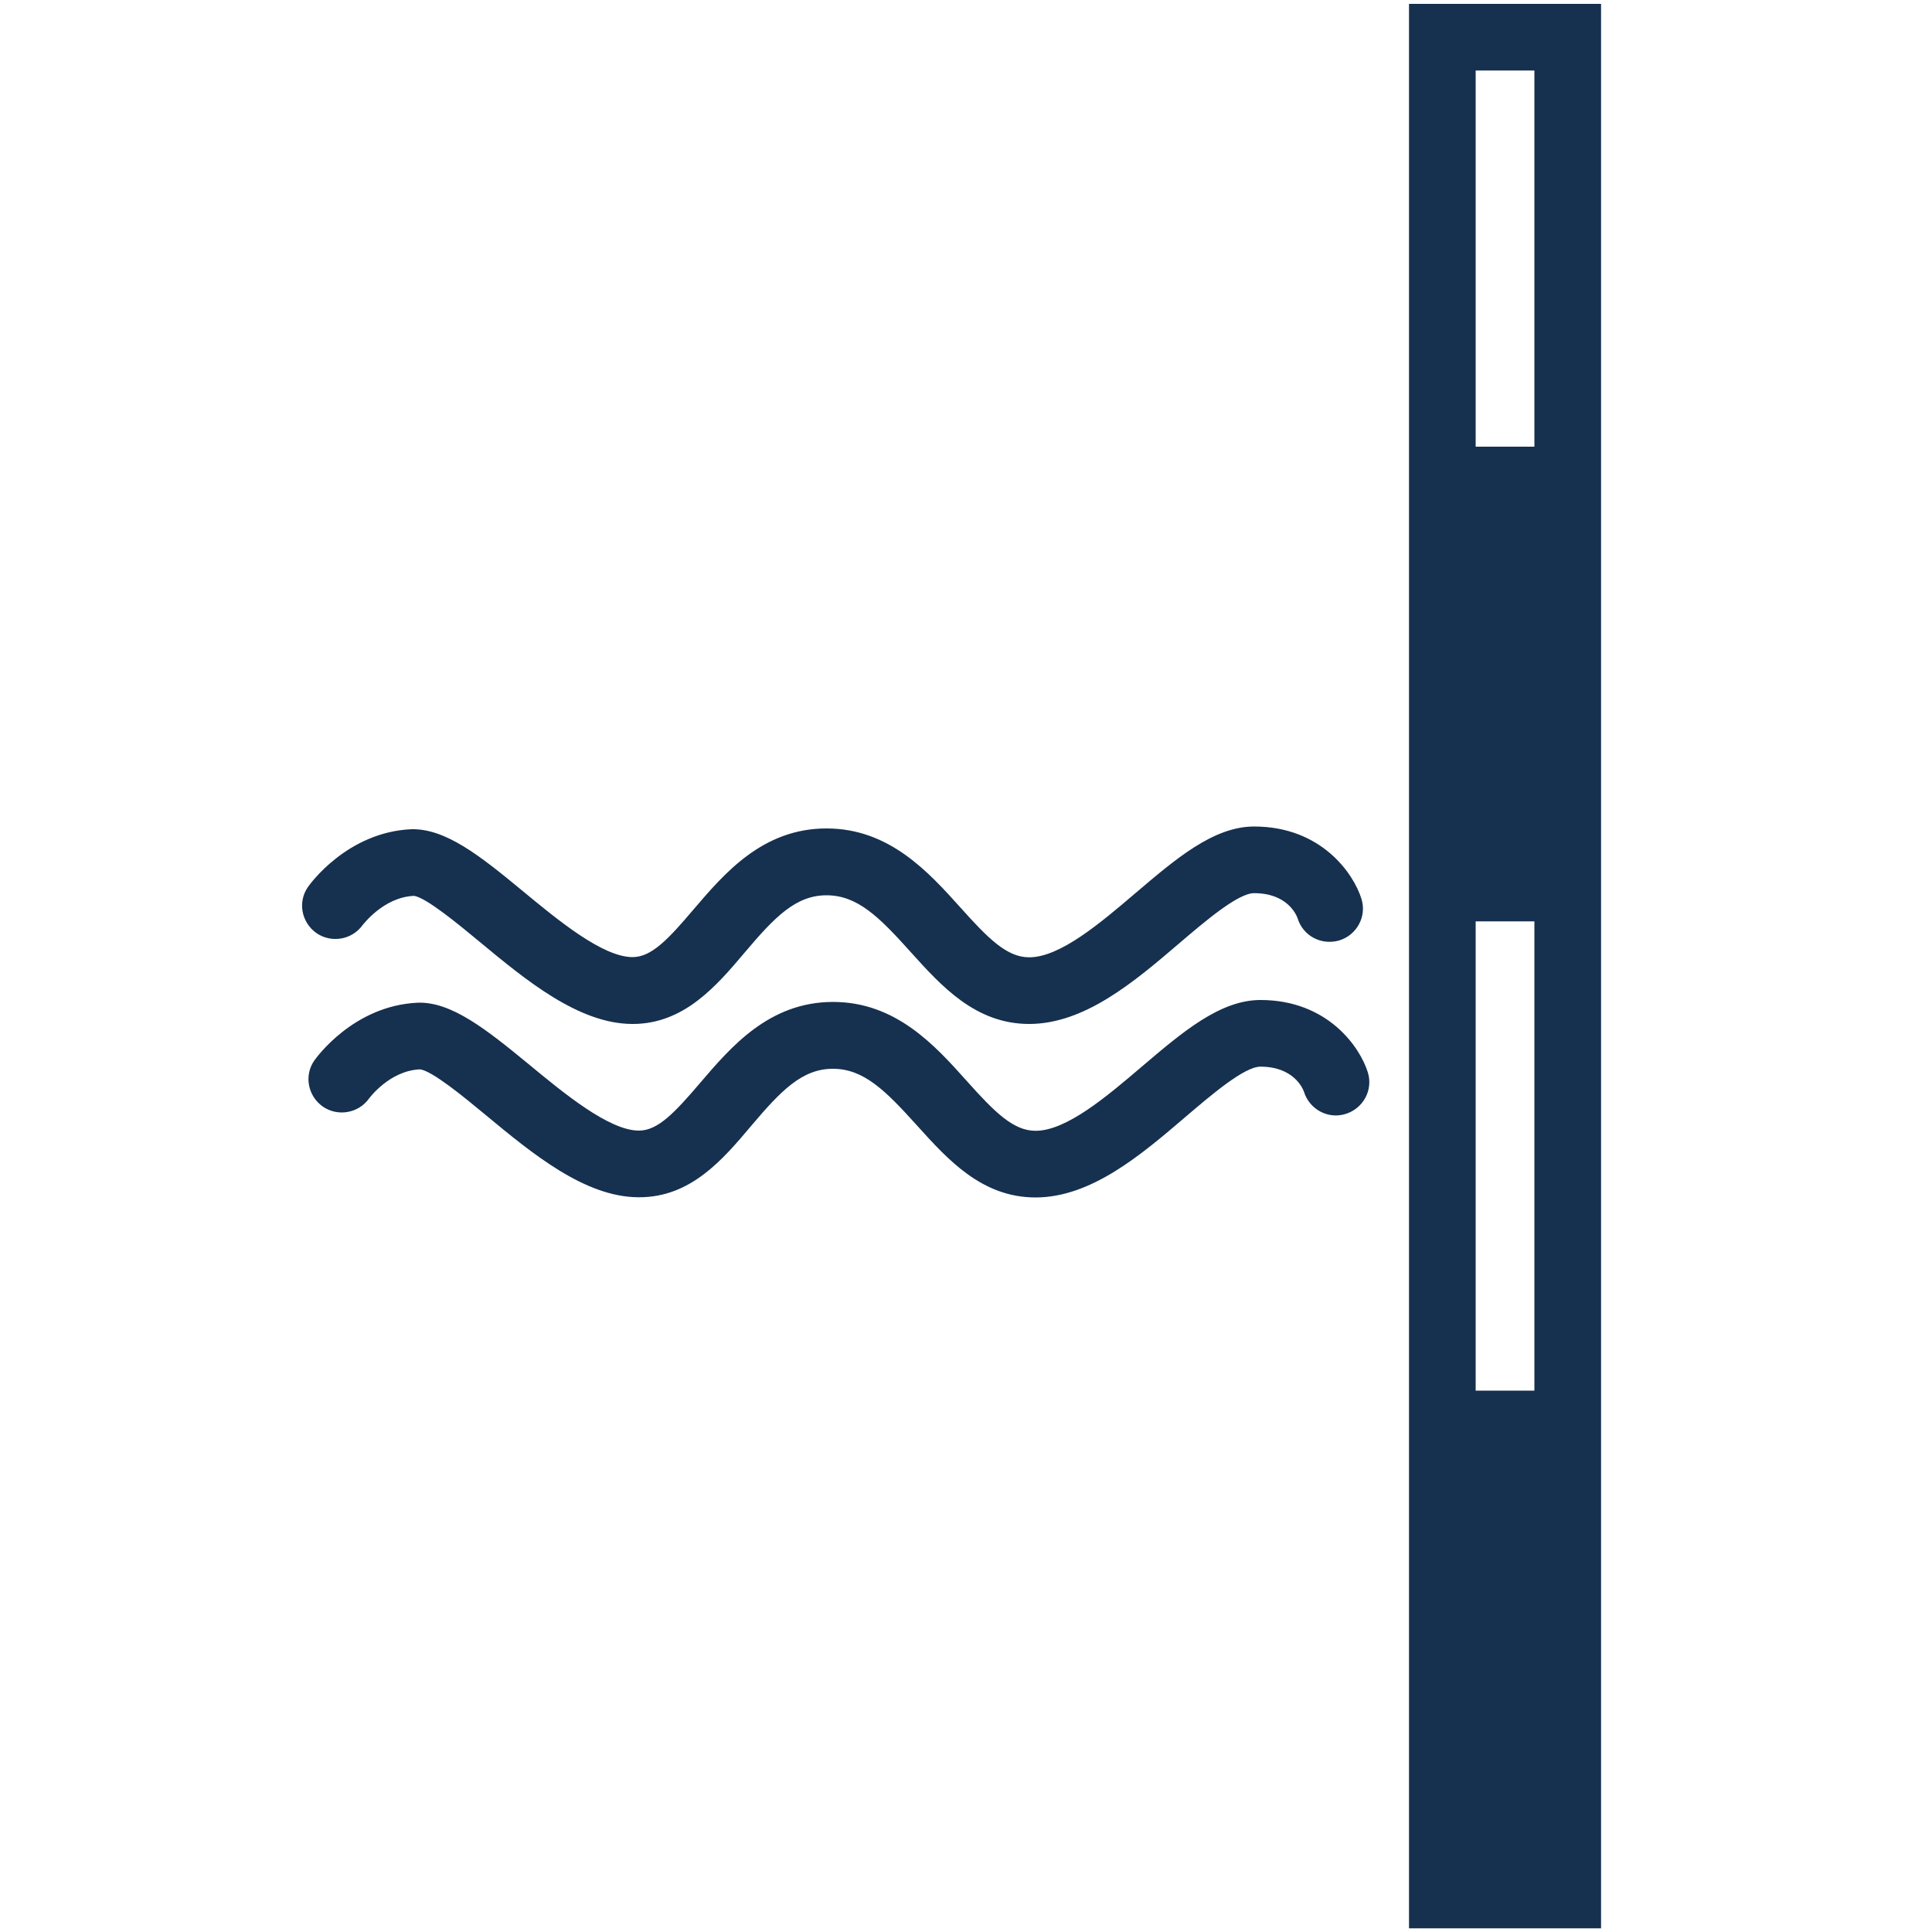
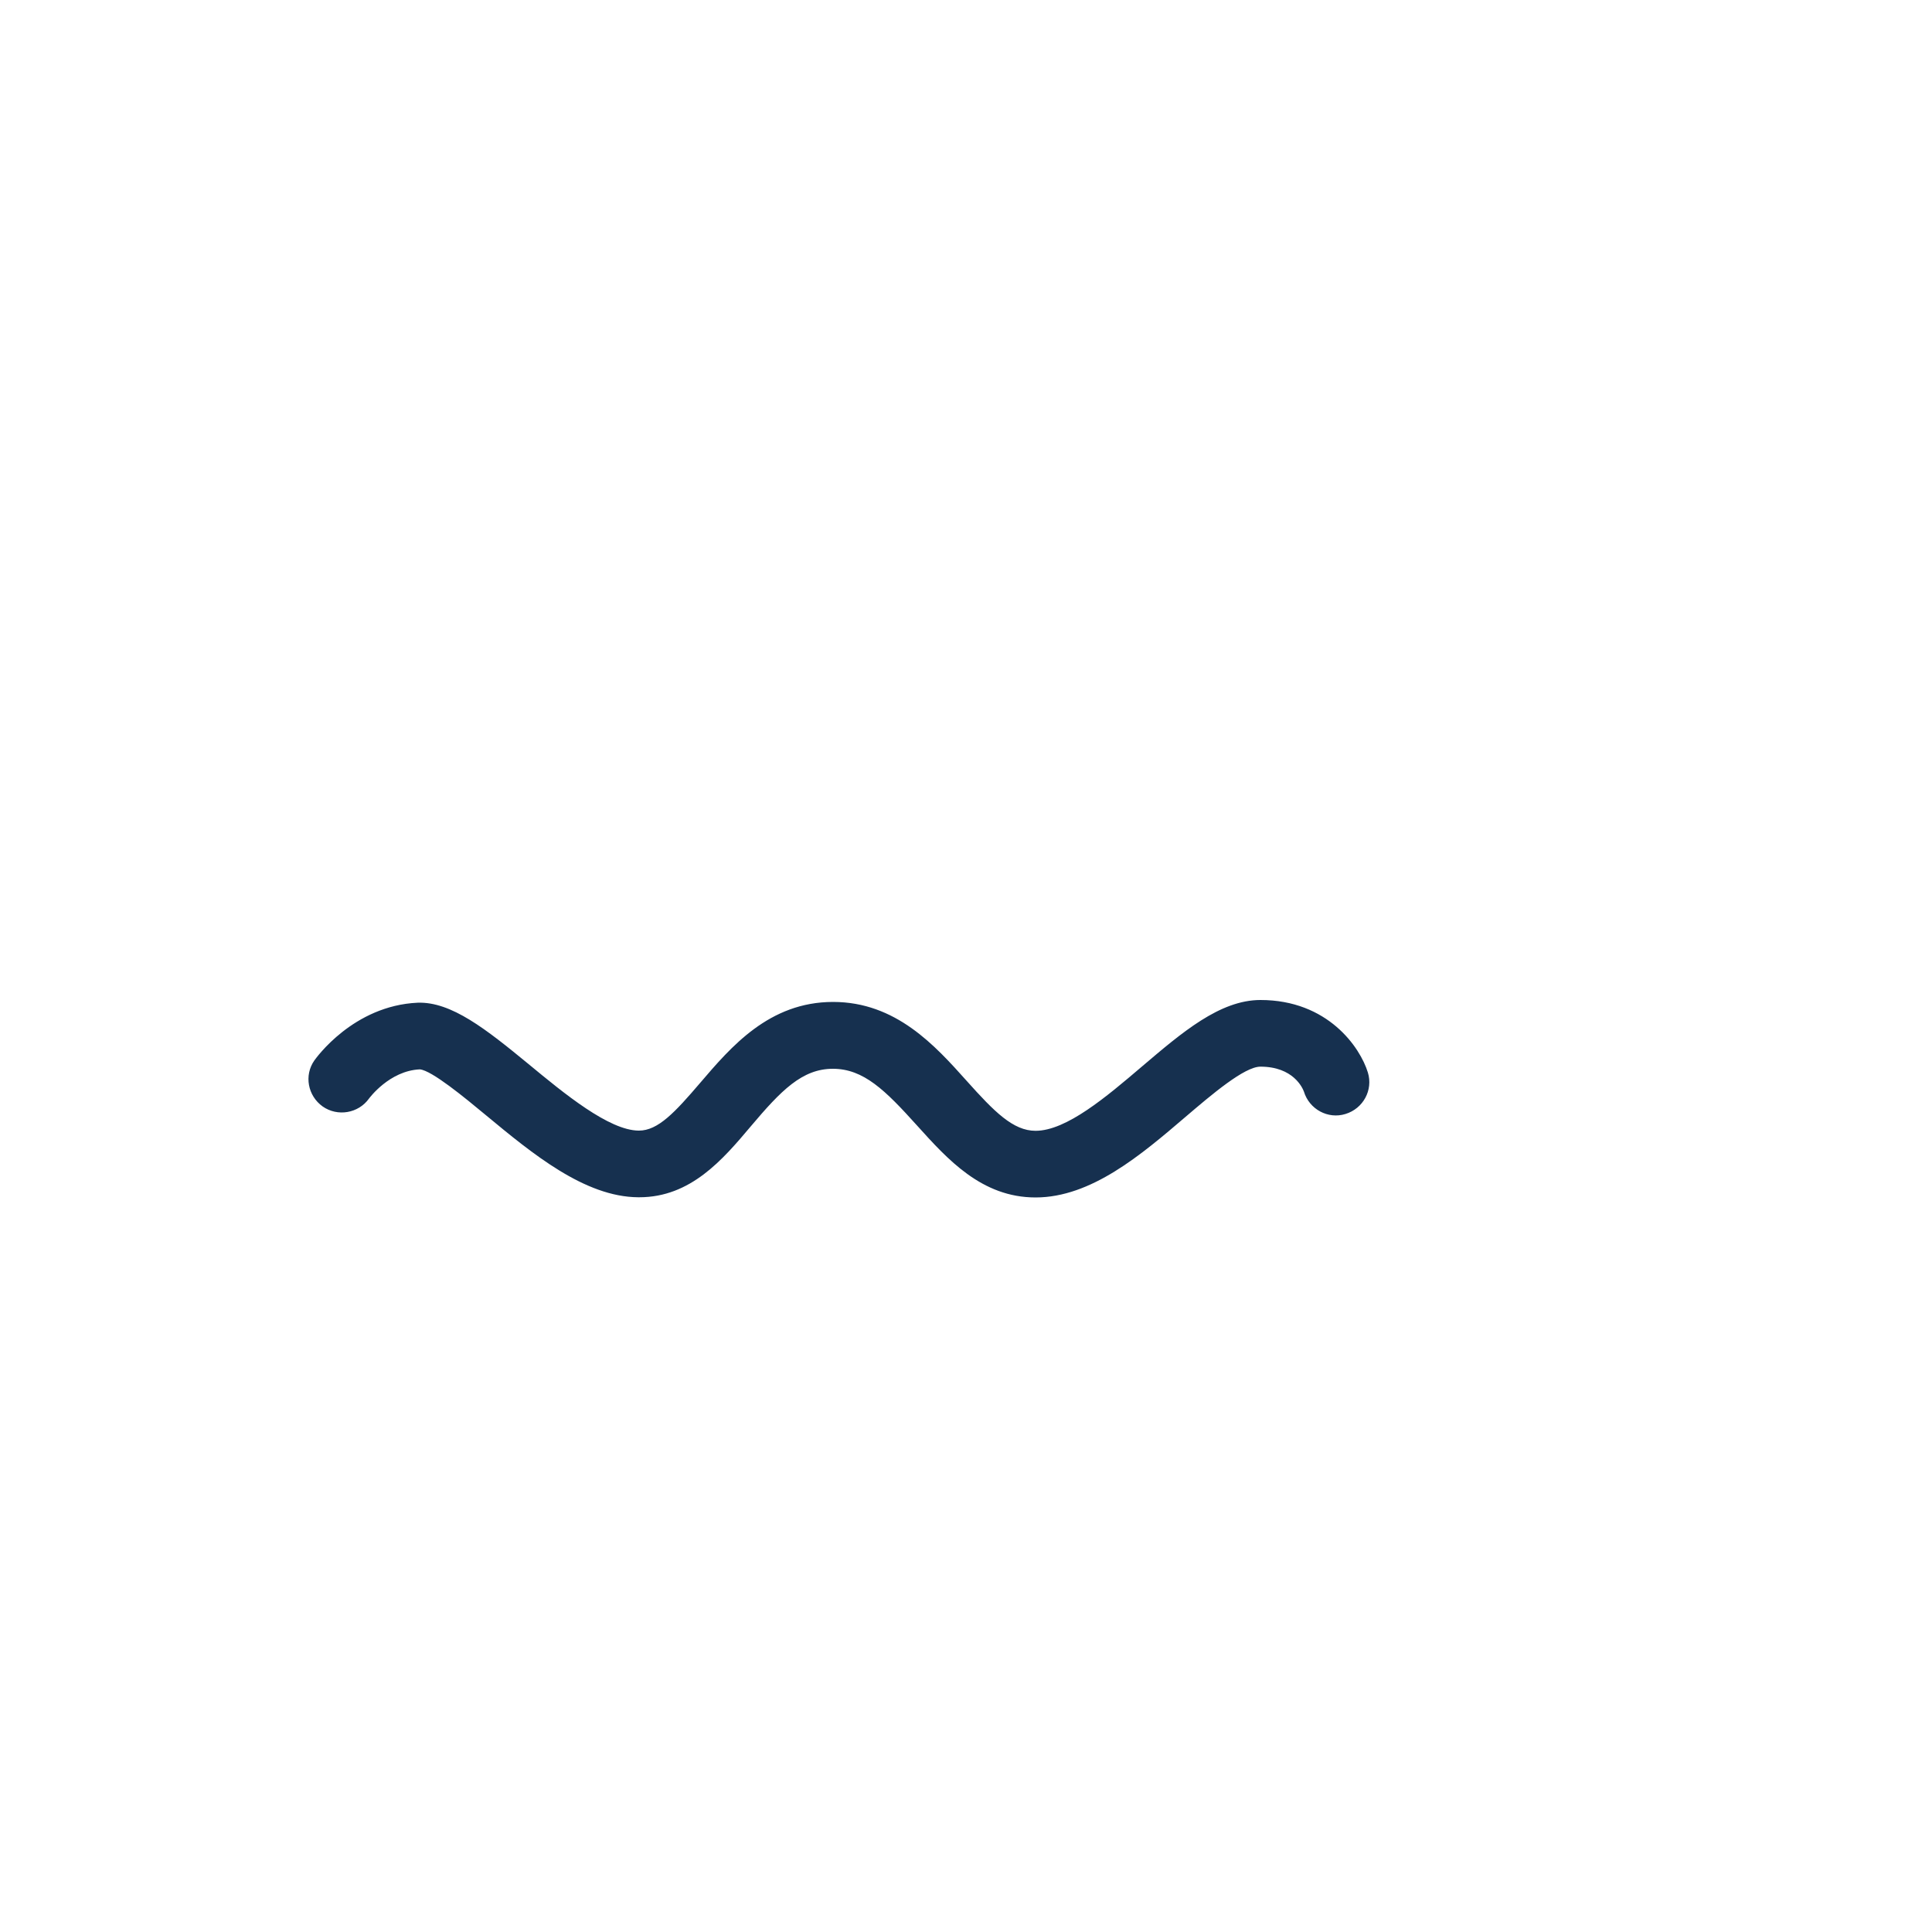
<svg xmlns="http://www.w3.org/2000/svg" version="1.1" id="Capa_1" x="0px" y="0px" viewBox="0 0 1000 1000" style="enable-background:new 0 0 1000 1000;" xml:space="preserve">
  <style type="text/css">
	.st0{fill:#16304F;}
</style>
-   <path class="st0" d="M729.3,2v996.1h99.4V2H729.3z M794.2,36.5v194.7h-30.4V36.5H794.2z M763.8,719.9v-243h30.4v242.9h-30.4V719.9z" />
  <g>
    <g>
      <path class="st0" d="M330.9,619.7c-0.2,0-0.3,0-0.6,0c-27.7-0.2-54.8-22.6-78.7-42.4c-11.2-9.3-28.2-23.3-34.3-23.8    c-15.8,0.7-26.2,15-26.3,15.1c-5.5,7.7-16.3,9.5-24,4.1c-7.7-5.5-9.7-16.1-4.3-23.8c0.8-1.1,20.1-28.4,53.5-29.9    c17.4-0.6,35.4,13.7,57.3,31.7c18.5,15.3,41.7,34.4,57.1,34.5h0.1c9.9,0,18.6-9.4,31.7-24.7c15.9-18.6,35.7-41.9,68.8-41.9    c32.5,0,52.8,22.6,69.1,40.8c14.4,16.1,24.1,25.9,35.7,25.9c16,0,36.8-17.7,55.1-33.3c20.7-17.6,40.3-34.4,61.3-34.4    c34.9,0,51.6,24.5,55.6,37.5c2.8,9.1-2.4,18.7-11.6,21.5c-9,2.8-18.7-2.4-21.5-11.6c-0.7-1.9-5.5-12.9-22.5-12.9    c-8.3,0-25.2,14.4-38.9,26.1c-22.8,19.5-48.7,41.6-77.5,41.6c-27.9,0-45.6-19.8-61.4-37.3c-16.4-18.2-27.6-29.3-43.5-29.3    s-26.8,11.2-42.5,29.8C374.1,600.2,357.5,619.7,330.9,619.7z" />
    </g>
    <g>
-       <path class="st0" d="M327.5,530c-0.1,0-0.3,0-0.4,0c-27.7-0.2-54.8-22.6-78.7-42.4c-11.2-9.3-28.2-23.3-34.2-23.9    c-15.8,0.7-26.3,15-26.5,15.1c-5.5,7.7-16.3,9.5-24,4.1c-7.7-5.5-9.7-16.1-4.3-23.8c0.8-1.2,20.2-28.4,53.5-29.9    c17.7-0.4,35.4,13.6,57.3,31.7c18.5,15.3,41.6,34.4,57.1,34.5h0.1c9.9,0,18.6-9.4,31.6-24.7c15.9-18.6,35.7-41.9,68.8-41.9    c32.5,0,52.8,22.6,69.2,40.8c14.4,16.1,24.1,25.9,35.7,25.9c16,0,36.8-17.7,55.1-33.3c20.7-17.6,40.3-34.4,61.3-34.4    c34.9,0,51.6,24.5,55.6,37.5c2.8,9.1-2.4,18.7-11.6,21.5c-9.3,2.6-18.7-2.4-21.5-11.6c-0.7-1.9-5.4-12.9-22.5-12.9    c-8.3,0-25.2,14.4-38.9,26.1c-22.8,19.5-48.7,41.6-77.5,41.6c-27.9,0-45.6-19.8-61.4-37.3c-16.4-18.3-27.6-29.3-43.5-29.3    s-26.8,11.2-42.5,29.8C370.7,510.5,353.9,530,327.5,530z" />
-     </g>
+       </g>
  </g>
</svg>